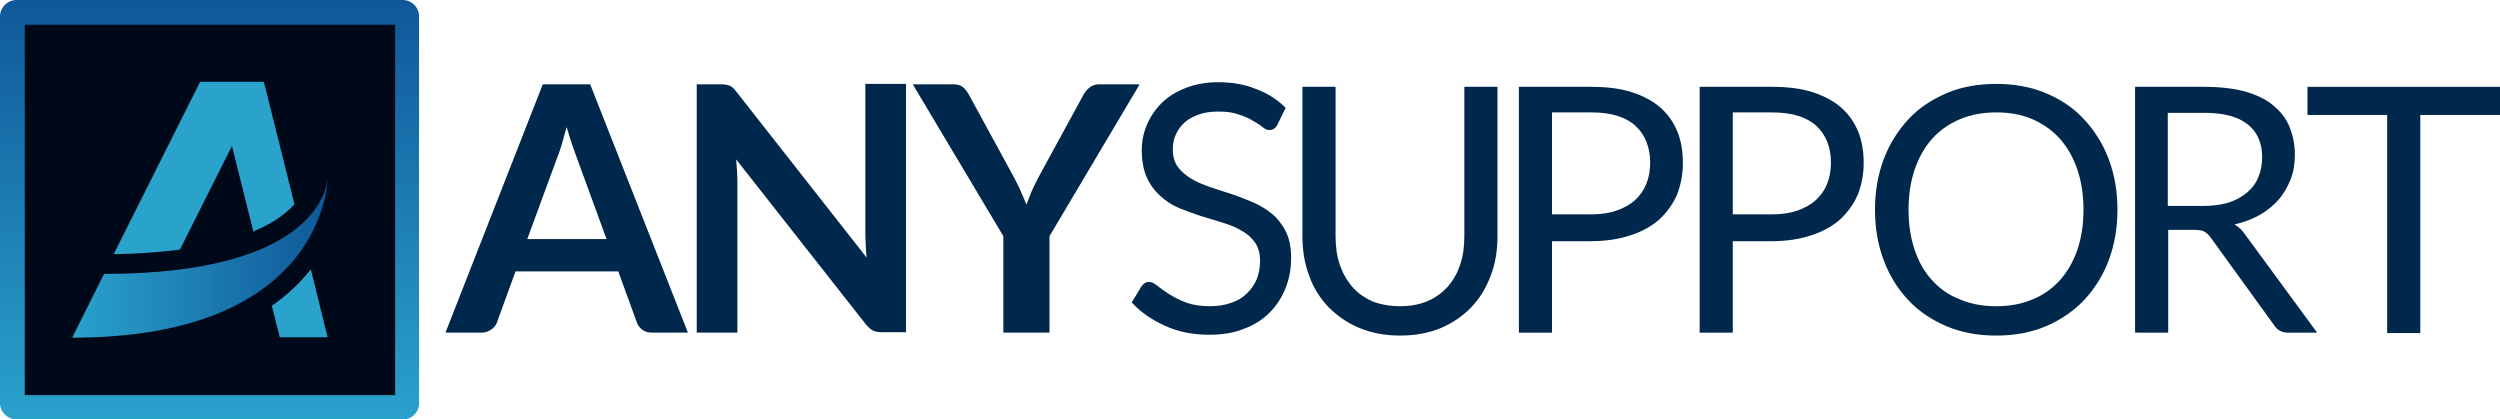
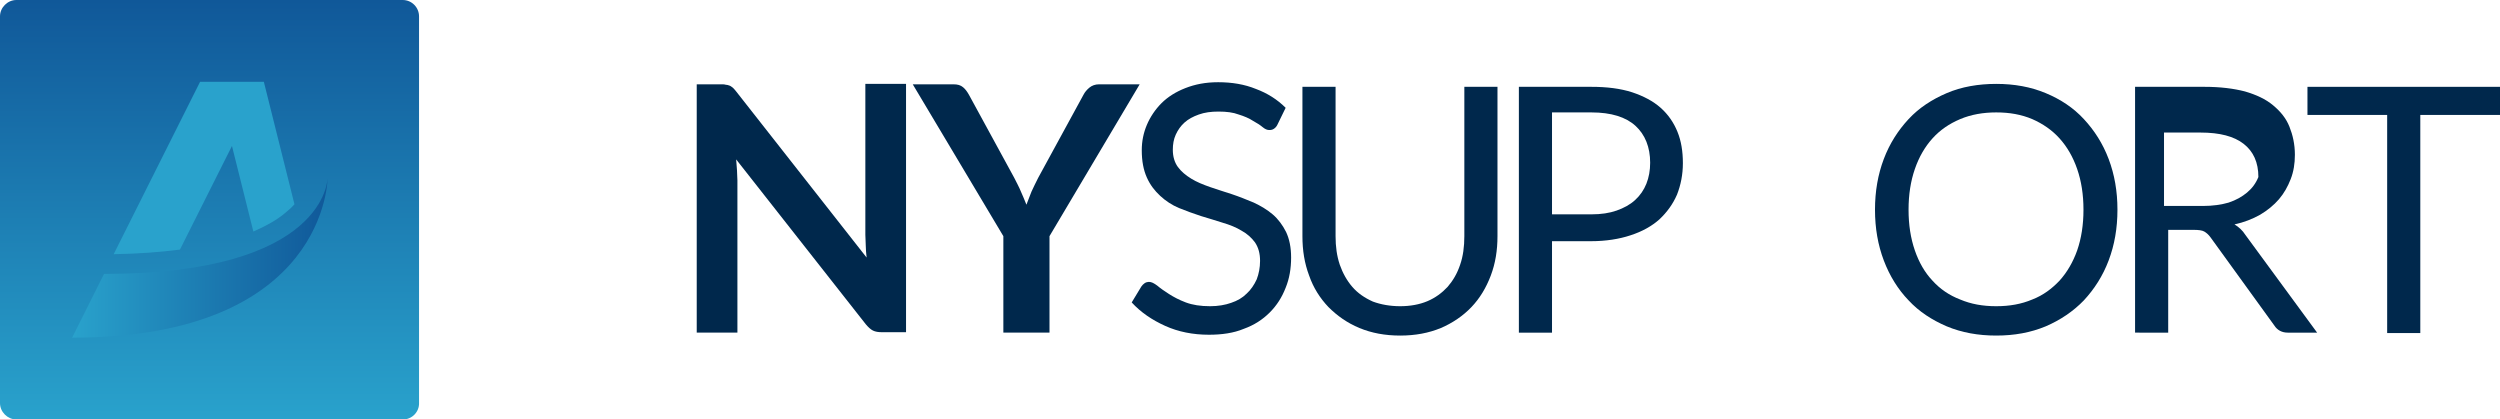
<svg xmlns="http://www.w3.org/2000/svg" version="1.1" id="Layer_1" x="0px" y="0px" viewBox="0 0 596 100" style="enable-background:new 0 0 596 100;" xml:space="preserve">
  <style type="text/css">
	.st0{fill:url(#SVGID_1_);}
	.st1{fill:#000919;}
	.st2{fill:url(#SVGID_2_);}
	.st3{fill:#29A2CC;}
	.st4{fill:#00284C;}
</style>
  <g>
    <linearGradient id="SVGID_1_" gradientUnits="userSpaceOnUse" x1="50" y1="100" x2="50" y2="0">
      <stop offset="0" style="stop-color:#29A2CC" />
      <stop offset="1" style="stop-color:#105899" />
    </linearGradient>
    <path class="st0" d="M96.1,100H3.9C1.8,100,0,98.2,0,96.1V3.9C0,1.8,1.8,0,3.9,0h92.1c2.2,0,3.9,1.8,3.9,3.9v92.1   C100,98.2,98.2,100,96.1,100z" />
    <g>
-       <rect x="5.9" y="5.9" class="st1" width="88.3" height="88.3" />
-     </g>
+       </g>
    <linearGradient id="SVGID_2_" gradientUnits="userSpaceOnUse" x1="17.188" y1="61.426" x2="78.125" y2="61.426">
      <stop offset="0" style="stop-color:#29A2CC" />
      <stop offset="1" style="stop-color:#105899" />
    </linearGradient>
    <path class="st2" d="M17.2,80.5c60.9,0,60.9-38.1,60.9-38.1s0,22.9-53.3,22.9L17.2,80.5z" />
-     <path class="st3" d="M64.8,72.9l1.9,7.5h11.4l-4-16.2c0,0,0,0,0,0C71.5,67.5,68.4,70.4,64.8,72.9z" />
    <path class="st3" d="M55.3,34.8l5.1,20.4c3.2-1.4,5.6-2.8,7.3-4.2c1-0.8,1.8-1.5,2.5-2.3l-7.3-29.2H47.7L27.1,60.6   c6-0.1,11.2-0.5,15.8-1.1L55.3,34.8z" />
  </g>
  <g>
-     <path class="st4" d="M164,79.3h-8.5c-1,0-1.7-0.2-2.4-0.7c-0.6-0.5-1.1-1.1-1.3-1.8l-4.4-12.1h-24.5l-4.4,12.1   c-0.2,0.6-0.6,1.2-1.3,1.7s-1.4,0.8-2.4,0.8h-8.6l23.2-59.2h11.3L164,79.3z M125.7,57h18.9l-7.2-19.7c-0.3-0.9-0.7-1.9-1.1-3.1   c-0.4-1.2-0.8-2.5-1.2-3.9c-0.4,1.4-0.8,2.7-1.1,3.9c-0.4,1.2-0.7,2.3-1.1,3.2L125.7,57z" />
    <path class="st4" d="M173,20.2c0.3,0,0.6,0.1,0.9,0.2c0.3,0.1,0.5,0.3,0.8,0.5c0.2,0.2,0.5,0.5,0.8,0.9l31.1,39.6   c-0.1-1-0.2-1.9-0.2-2.8c0-0.9-0.1-1.8-0.1-2.6v-36h9.7v59.2h-5.7c-0.9,0-1.6-0.1-2.2-0.4c-0.6-0.3-1.1-0.8-1.7-1.5L175.5,38   c0.1,0.9,0.1,1.7,0.2,2.6c0,0.9,0.1,1.6,0.1,2.4v36.3h-9.7V20.1h5.8C172.3,20.1,172.7,20.1,173,20.2z" />
    <path class="st4" d="M250.2,56.3v23h-11v-23l-21.6-36.2h9.7c1,0,1.7,0.2,2.3,0.7c0.6,0.5,1,1.1,1.4,1.8l10.8,19.8   c0.6,1.2,1.2,2.3,1.6,3.3c0.5,1.1,0.9,2.1,1.3,3.1c0.4-1,0.8-2.1,1.2-3.1c0.5-1.1,1-2.1,1.6-3.3l10.8-19.8c0.3-0.6,0.8-1.2,1.4-1.7   c0.6-0.5,1.4-0.8,2.3-0.8h9.7L250.2,56.3z" />
    <path class="st4" d="M304.5,29.8c-0.2,0.4-0.5,0.7-0.8,0.9c-0.3,0.2-0.6,0.3-1.1,0.3c-0.5,0-1-0.2-1.6-0.7c-0.6-0.5-1.4-1-2.3-1.5   c-0.9-0.6-2.1-1.1-3.4-1.5c-1.3-0.5-2.9-0.7-4.8-0.7c-1.8,0-3.3,0.2-4.7,0.7c-1.4,0.5-2.5,1.1-3.4,1.9c-0.9,0.8-1.6,1.8-2.1,2.9   c-0.5,1.1-0.7,2.3-0.7,3.6c0,1.6,0.4,3,1.2,4.1s1.9,2,3.2,2.8c1.3,0.8,2.8,1.4,4.5,2c1.7,0.6,3.4,1.1,5.2,1.7s3.5,1.3,5.2,2   c1.7,0.8,3.2,1.7,4.5,2.8c1.3,1.1,2.4,2.6,3.2,4.2c0.8,1.7,1.2,3.7,1.2,6.1c0,2.6-0.4,5-1.3,7.2c-0.9,2.3-2.1,4.2-3.8,5.9   c-1.7,1.7-3.7,3-6.2,3.9c-2.4,1-5.2,1.4-8.3,1.4c-3.8,0-7.3-0.7-10.4-2.1c-3.1-1.4-5.8-3.2-8-5.6l2.3-3.8c0.2-0.3,0.5-0.6,0.8-0.8   c0.3-0.2,0.7-0.3,1-0.3c0.6,0,1.2,0.3,2,0.9c0.7,0.6,1.7,1.3,2.8,2c1.1,0.7,2.4,1.4,4,2c1.6,0.6,3.5,0.9,5.8,0.9   c1.9,0,3.6-0.3,5-0.8c1.5-0.5,2.7-1.2,3.7-2.2c1-0.9,1.8-2.1,2.4-3.4c0.5-1.3,0.8-2.8,0.8-4.4c0-1.8-0.4-3.2-1.2-4.4   c-0.8-1.1-1.9-2.1-3.2-2.8c-1.3-0.8-2.8-1.4-4.5-1.9s-3.4-1.1-5.2-1.6c-1.8-0.6-3.5-1.2-5.2-1.9c-1.7-0.7-3.2-1.7-4.5-2.9   c-1.3-1.2-2.4-2.6-3.2-4.4c-0.8-1.8-1.2-3.9-1.2-6.5c0-2.1,0.4-4.1,1.2-6c0.8-1.9,2-3.7,3.5-5.2c1.5-1.5,3.4-2.7,5.7-3.6   c2.3-0.9,4.8-1.4,7.8-1.4c3.3,0,6.3,0.5,9,1.6c2.7,1,5.1,2.5,7.1,4.5L304.5,29.8z" />
    <path class="st4" d="M333.8,73c2.4,0,4.6-0.4,6.5-1.2c1.9-0.8,3.5-2,4.8-3.4c1.3-1.5,2.3-3.2,3-5.3c0.7-2,1-4.3,1-6.8V20.7h7.9   v35.6c0,3.4-0.5,6.5-1.6,9.4c-1.1,2.9-2.6,5.4-4.6,7.5c-2,2.1-4.5,3.8-7.3,5c-2.9,1.2-6.1,1.8-9.7,1.8c-3.6,0-6.8-0.6-9.7-1.8   c-2.9-1.2-5.3-2.9-7.4-5c-2-2.1-3.6-4.6-4.6-7.5c-1.1-2.9-1.6-6-1.6-9.4V20.7h7.9v35.6c0,2.5,0.3,4.7,1,6.8c0.7,2,1.7,3.8,3,5.3   c1.3,1.5,2.9,2.6,4.9,3.5C329.2,72.6,331.4,73,333.8,73z" />
    <path class="st4" d="M370,57.4v21.9h-7.9V20.7h17.3c3.7,0,6.9,0.4,9.7,1.3c2.7,0.9,5,2.1,6.8,3.7c1.8,1.6,3.1,3.5,4,5.7   c0.9,2.2,1.3,4.7,1.3,7.5c0,2.7-0.5,5.2-1.4,7.5c-1,2.3-2.4,4.2-4.2,5.9c-1.8,1.6-4.1,2.9-6.9,3.8c-2.7,0.9-5.9,1.4-9.4,1.4H370z    M370,51.1h9.4c2.3,0,4.3-0.3,6-0.9s3.2-1.4,4.4-2.5c1.2-1.1,2.1-2.4,2.7-3.9c0.6-1.5,0.9-3.2,0.9-5c0-3.7-1.2-6.7-3.5-8.8   s-5.8-3.2-10.5-3.2H370V51.1z" />
-     <path class="st4" d="M413.1,57.4v21.9h-7.9V20.7h17.3c3.7,0,6.9,0.4,9.7,1.3c2.7,0.9,5,2.1,6.8,3.7c1.8,1.6,3.1,3.5,4,5.7   c0.9,2.2,1.3,4.7,1.3,7.5c0,2.7-0.5,5.2-1.4,7.5c-1,2.3-2.4,4.2-4.2,5.9c-1.8,1.6-4.1,2.9-6.9,3.8c-2.7,0.9-5.9,1.4-9.4,1.4H413.1z    M413.1,51.1h9.4c2.3,0,4.3-0.3,6-0.9s3.2-1.4,4.4-2.5c1.2-1.1,2.1-2.4,2.7-3.9c0.6-1.5,0.9-3.2,0.9-5c0-3.7-1.2-6.7-3.5-8.8   s-5.8-3.2-10.5-3.2h-9.4V51.1z" />
    <path class="st4" d="M504.8,50c0,4.4-0.7,8.4-2.1,12.1c-1.4,3.7-3.4,6.8-5.9,9.5c-2.5,2.6-5.6,4.7-9.1,6.2   c-3.6,1.5-7.5,2.2-11.8,2.2c-4.3,0-8.2-0.7-11.8-2.2c-3.5-1.5-6.6-3.5-9.1-6.2c-2.5-2.6-4.5-5.8-5.9-9.5c-1.4-3.7-2.1-7.7-2.1-12.1   c0-4.4,0.7-8.4,2.1-12.1c1.4-3.7,3.4-6.8,5.9-9.5c2.5-2.7,5.6-4.7,9.1-6.2c3.5-1.5,7.5-2.2,11.8-2.2c4.3,0,8.2,0.7,11.8,2.2   c3.6,1.5,6.6,3.5,9.1,6.2c2.5,2.7,4.5,5.8,5.9,9.5C504.1,41.6,504.8,45.6,504.8,50z M496.7,50c0-3.6-0.5-6.8-1.5-9.7   c-1-2.9-2.4-5.3-4.2-7.3c-1.8-2-4-3.5-6.5-4.6c-2.6-1.1-5.4-1.6-8.6-1.6c-3.1,0-6,0.5-8.6,1.6c-2.6,1.1-4.8,2.6-6.6,4.6   c-1.8,2-3.2,4.4-4.2,7.3c-1,2.9-1.5,6.1-1.5,9.7s0.5,6.8,1.5,9.7c1,2.9,2.4,5.3,4.2,7.2c1.8,2,4,3.5,6.6,4.5   c2.6,1.1,5.4,1.6,8.6,1.6c3.2,0,6-0.5,8.6-1.6c2.6-1,4.7-2.6,6.5-4.5c1.8-2,3.2-4.4,4.2-7.2C496.2,56.8,496.7,53.6,496.7,50z" />
-     <path class="st4" d="M516.9,54.8v24.5H509V20.7h16.6c3.7,0,6.9,0.4,9.6,1.1c2.7,0.8,4.9,1.8,6.7,3.3s3.1,3.1,3.9,5.1   c0.8,2,1.3,4.2,1.3,6.7c0,2.1-0.3,4-1,5.8c-0.7,1.8-1.6,3.4-2.8,4.8c-1.2,1.4-2.8,2.7-4.5,3.7c-1.8,1-3.8,1.8-6.1,2.3   c1,0.6,1.9,1.4,2.6,2.5l17.1,23.3h-7c-1.4,0-2.5-0.6-3.2-1.7l-15.2-21c-0.5-0.7-1-1.1-1.5-1.4c-0.5-0.3-1.4-0.4-2.5-0.4H516.9z    M516.9,49.1h8.3c2.3,0,4.4-0.3,6.1-0.8c1.8-0.6,3.2-1.4,4.4-2.4c1.2-1,2.1-2.2,2.7-3.7c0.6-1.4,0.9-3,0.9-4.7   c0-3.5-1.2-6.1-3.5-7.9c-2.3-1.8-5.7-2.7-10.3-2.7h-8.7V49.1z" />
+     <path class="st4" d="M516.9,54.8v24.5H509V20.7h16.6c3.7,0,6.9,0.4,9.6,1.1c2.7,0.8,4.9,1.8,6.7,3.3s3.1,3.1,3.9,5.1   c0.8,2,1.3,4.2,1.3,6.7c0,2.1-0.3,4-1,5.8c-0.7,1.8-1.6,3.4-2.8,4.8c-1.2,1.4-2.8,2.7-4.5,3.7c-1.8,1-3.8,1.8-6.1,2.3   c1,0.6,1.9,1.4,2.6,2.5l17.1,23.3h-7c-1.4,0-2.5-0.6-3.2-1.7l-15.2-21c-0.5-0.7-1-1.1-1.5-1.4c-0.5-0.3-1.4-0.4-2.5-0.4H516.9z    M516.9,49.1h8.3c2.3,0,4.4-0.3,6.1-0.8c1.8-0.6,3.2-1.4,4.4-2.4c1.2-1,2.1-2.2,2.7-3.7c0-3.5-1.2-6.1-3.5-7.9c-2.3-1.8-5.7-2.7-10.3-2.7h-8.7V49.1z" />
    <path class="st4" d="M596,20.7v6.7H577v52h-7.9v-52h-19v-6.7H596z" />
  </g>
</svg>